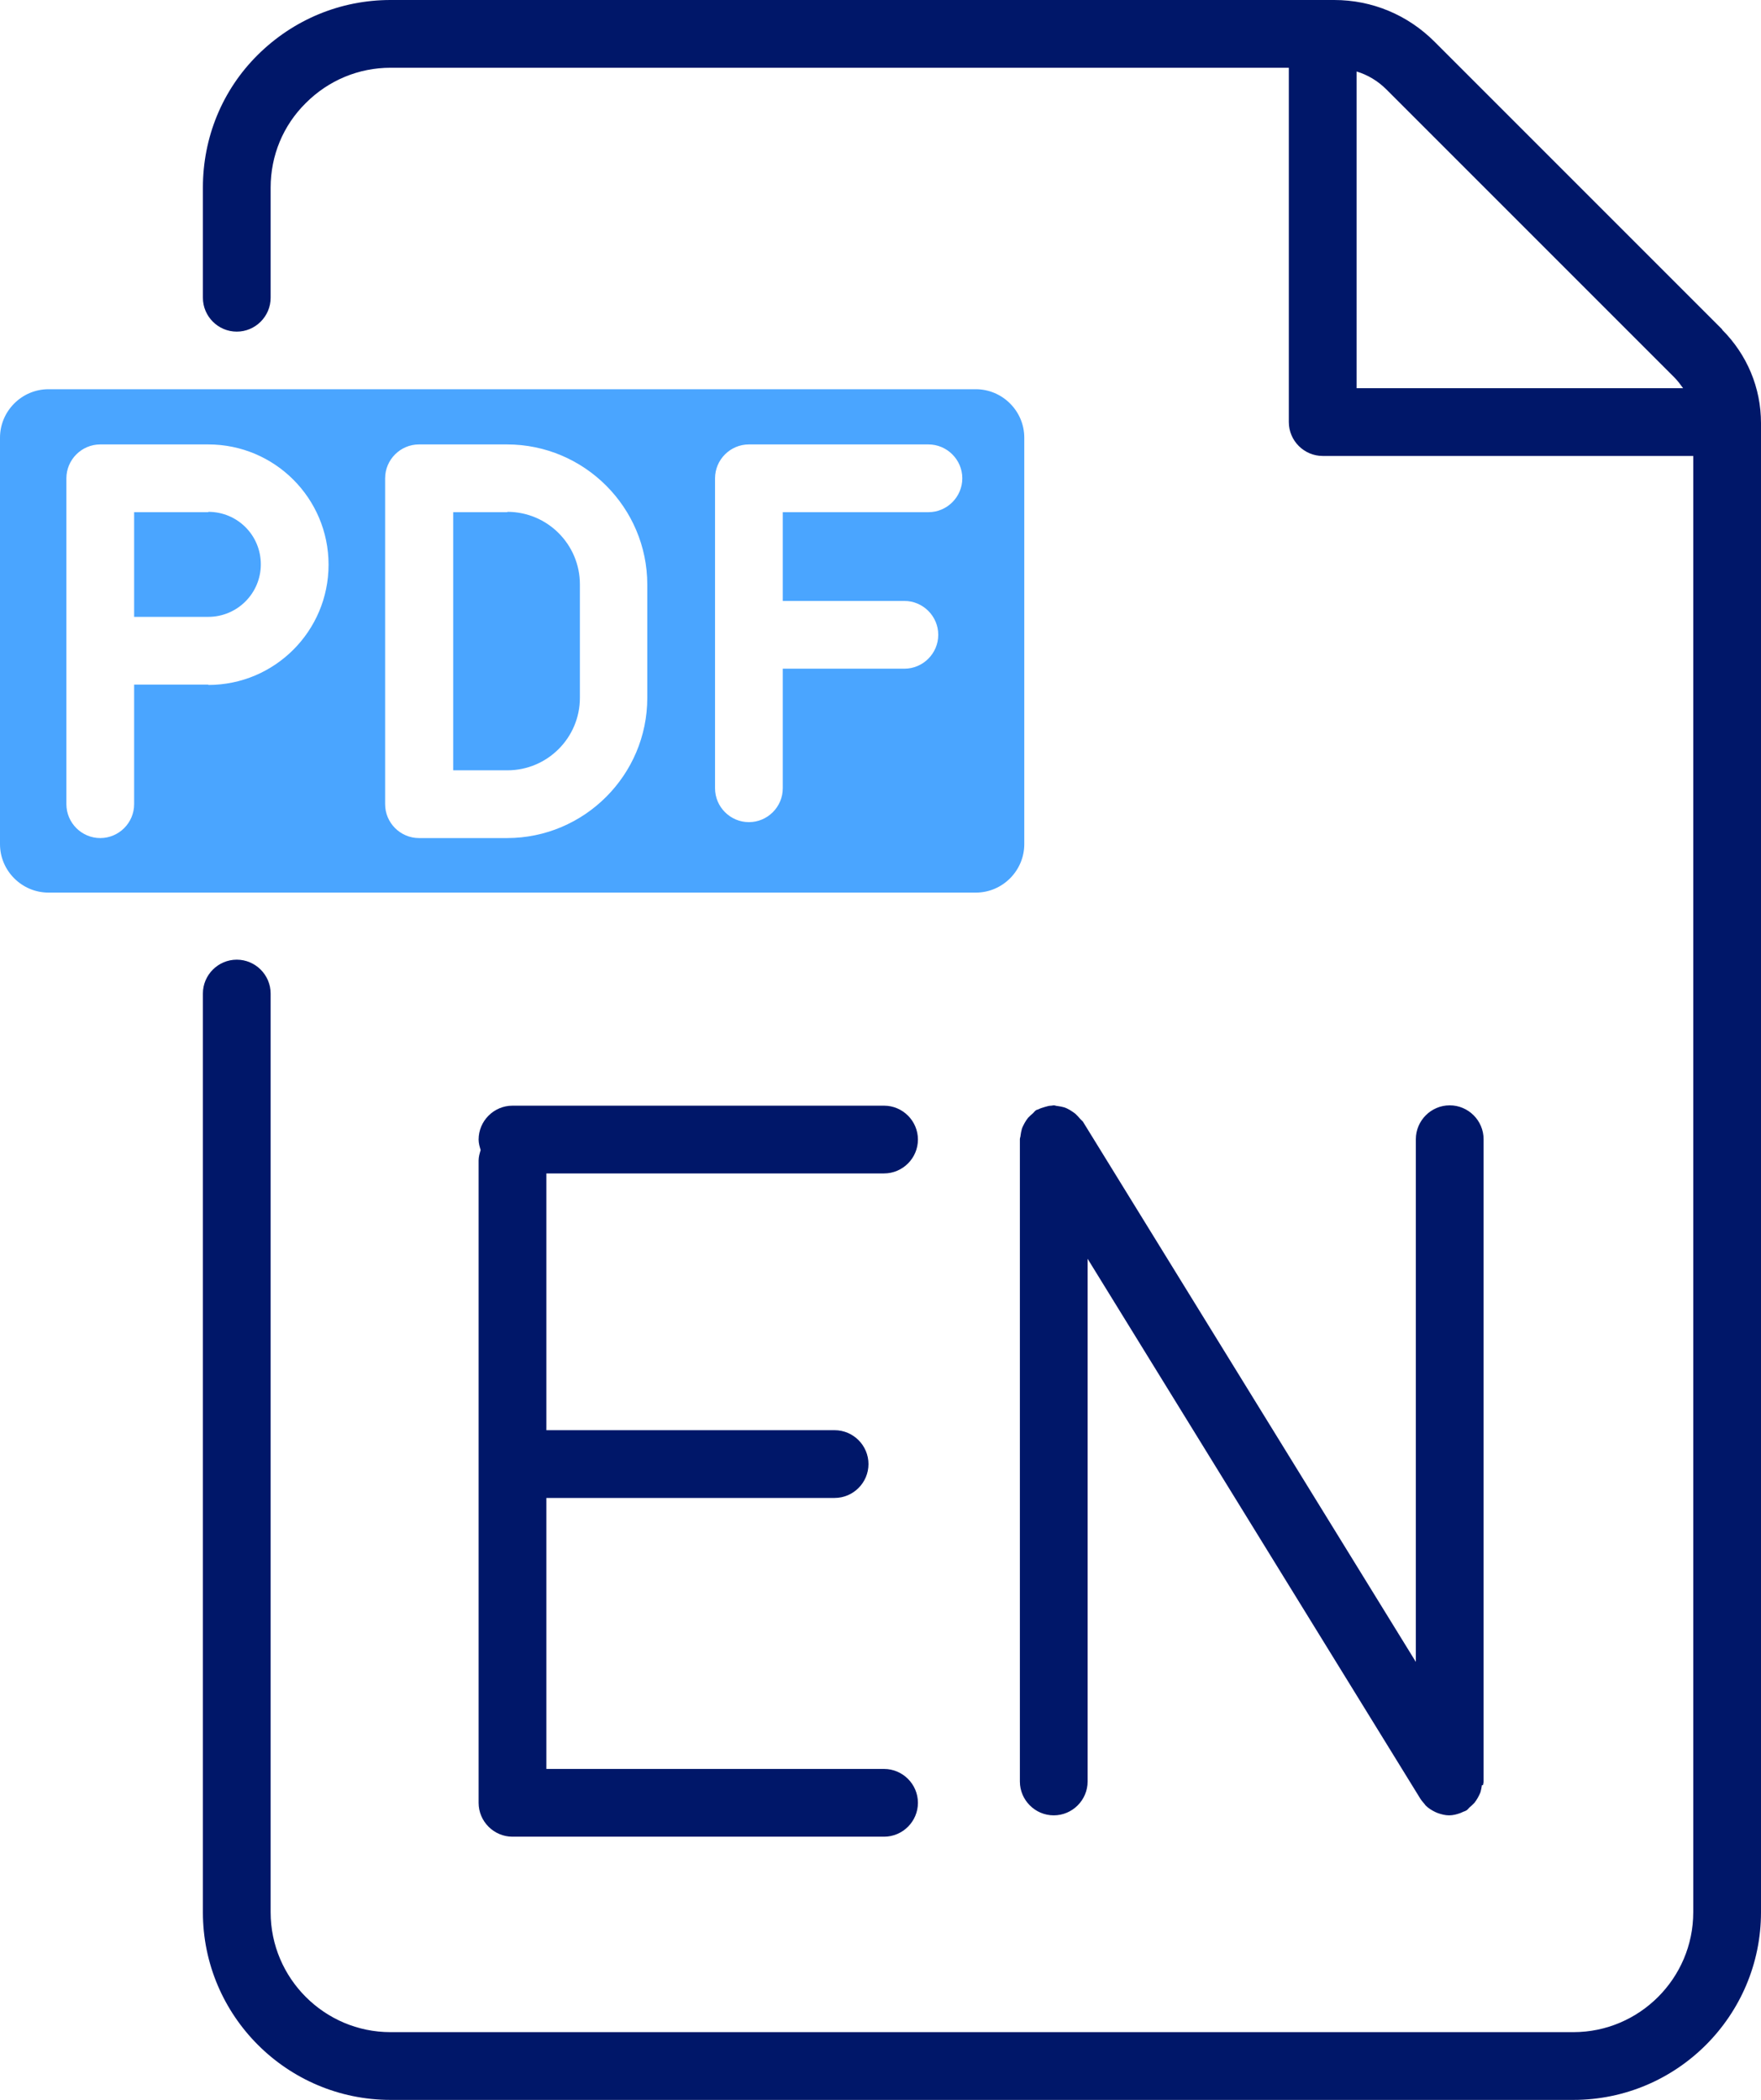
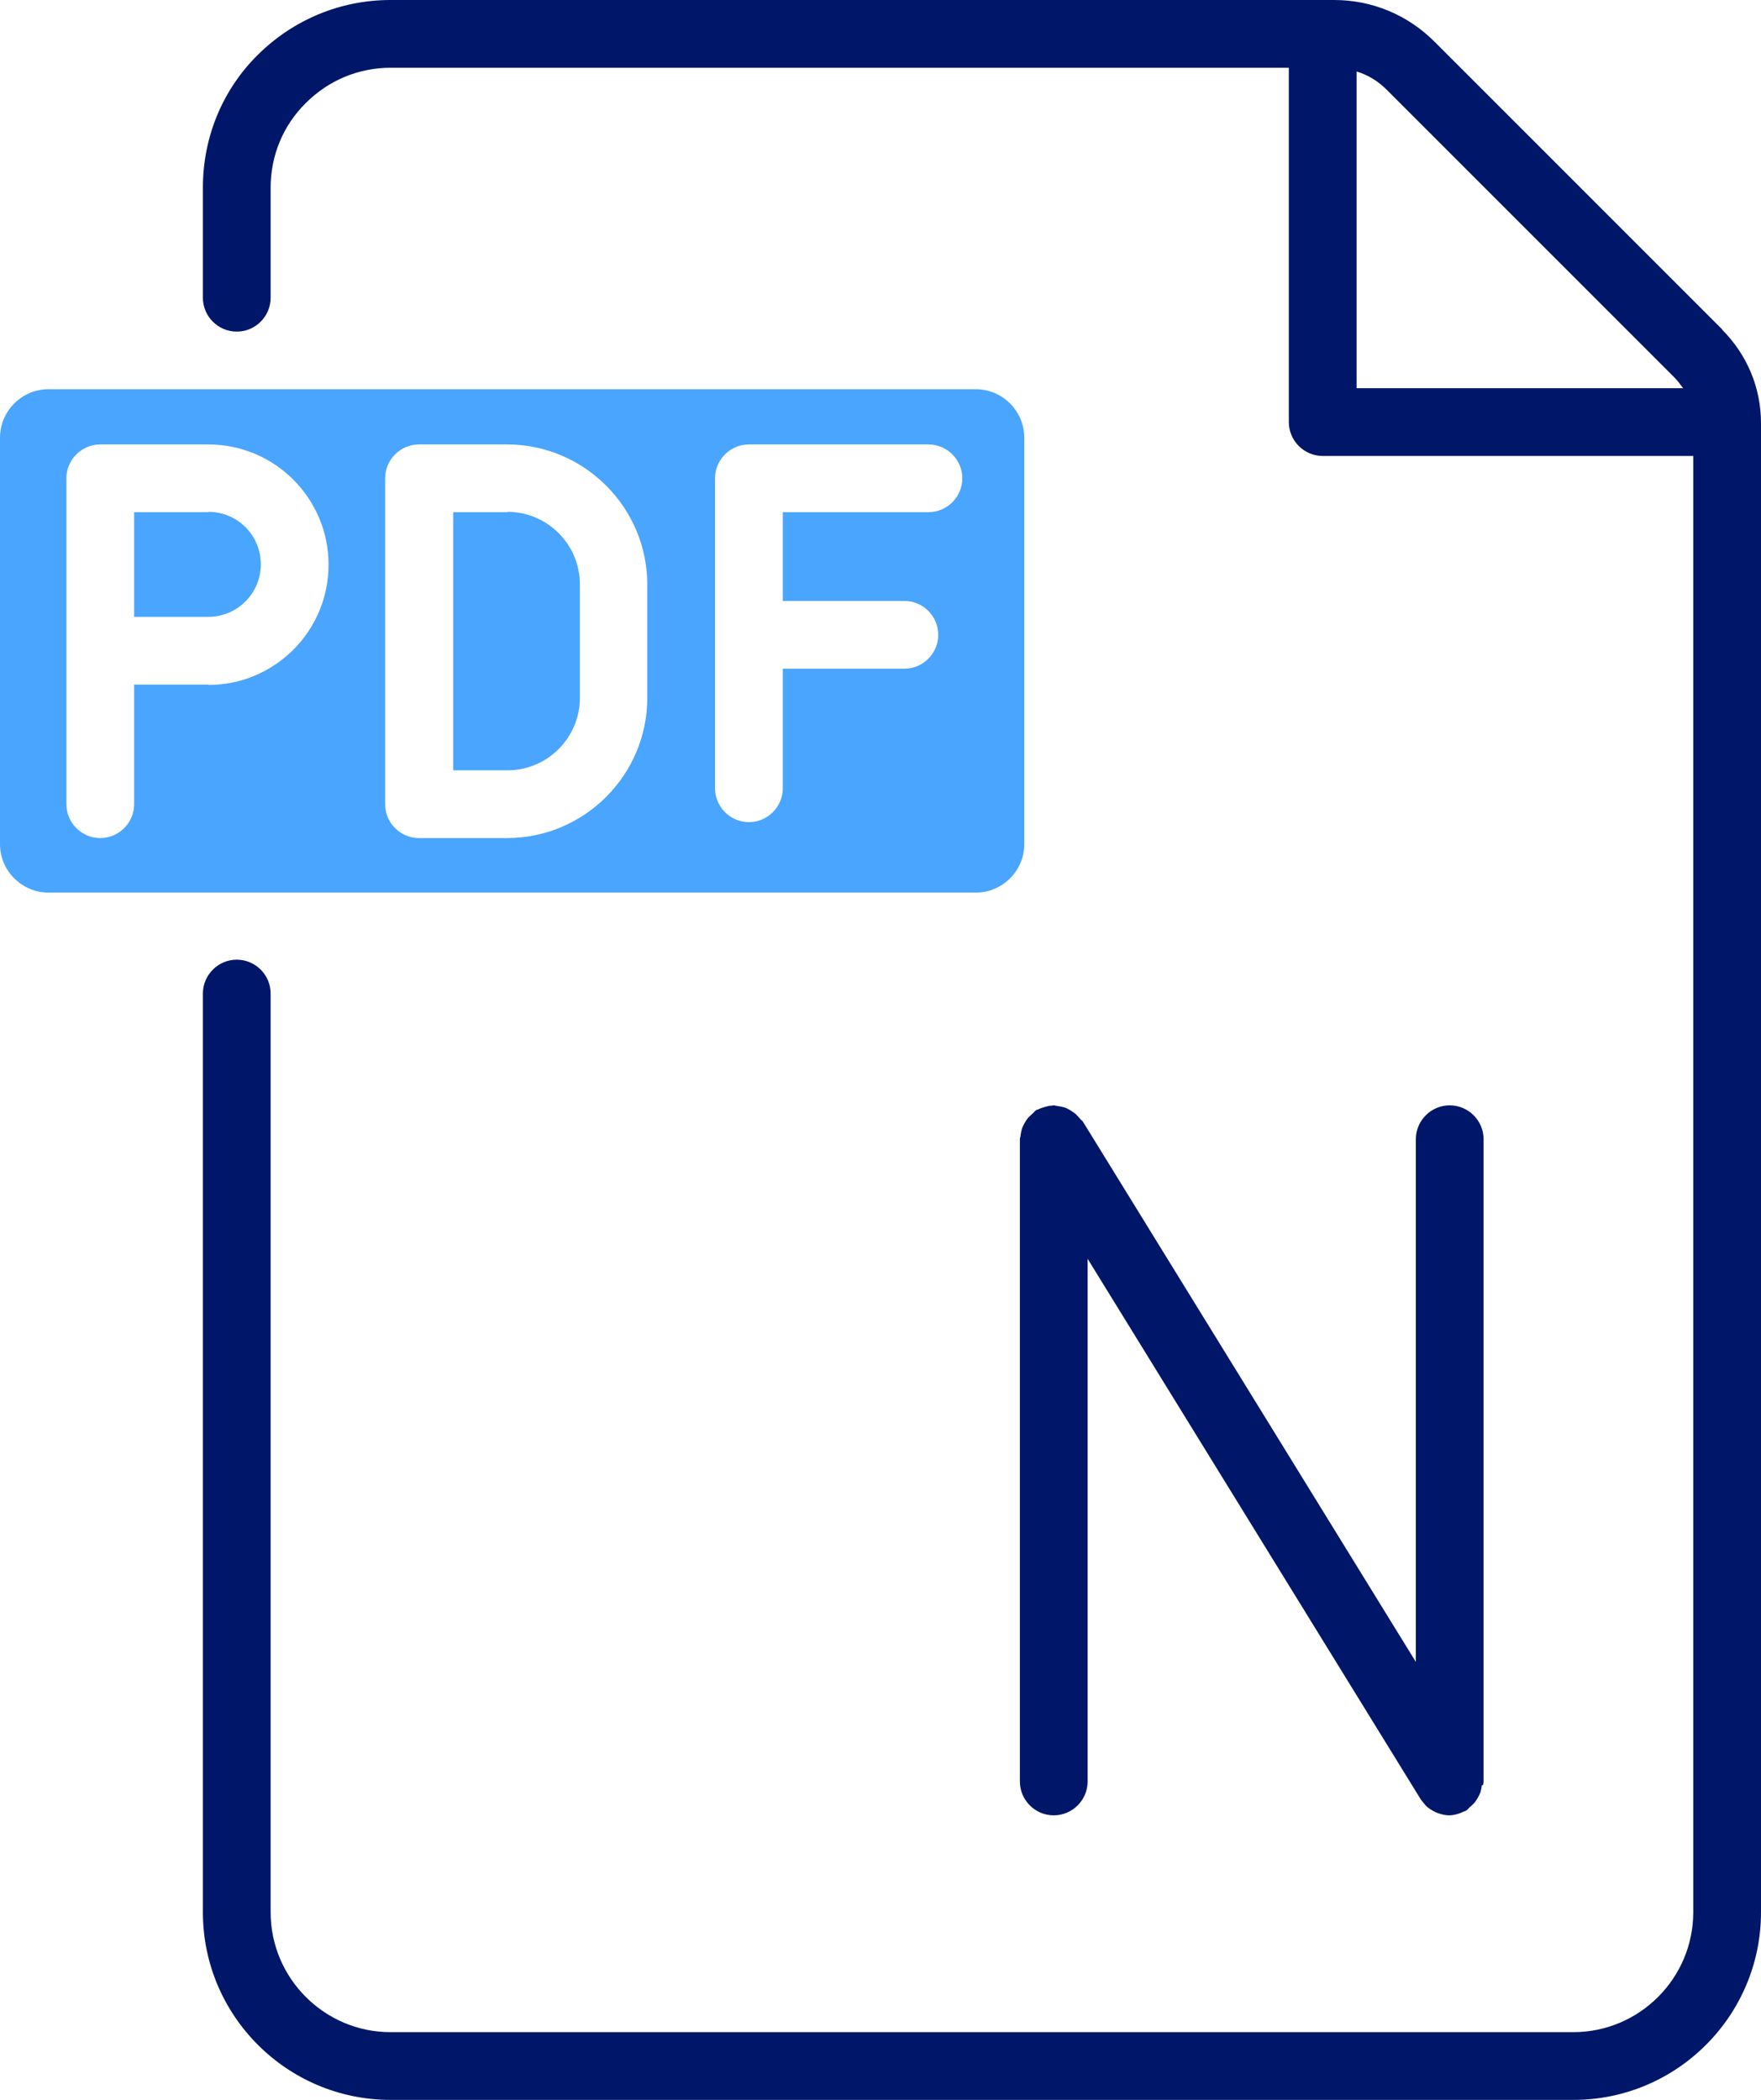
<svg xmlns="http://www.w3.org/2000/svg" id="Layer_1" data-name="Layer 1" viewBox="0 0 51.99 62">
  <defs>
    <style> .cls-1 { fill: #4aa5ff; } .cls-2 { fill: #001769; } </style>
  </defs>
  <path class="cls-2" d="M50.85,9.73L42.35,1.23c-.79-.79-1.84-1.23-2.96-1.23H11.53c-1.48,0-2.87.58-3.92,1.62s-1.62,2.44-1.62,3.92v3.25c0,.55.45,1,1,1s1-.45,1-1v-3.25c0-.95.37-1.84,1.04-2.5.67-.67,1.56-1.04,2.5-1.04h26.52v10.46c0,.55.45,1,1,1h10.94v42.99c0,1.95-1.59,3.54-3.54,3.54H11.53c-1.95,0-3.54-1.59-3.54-3.54v-27.12c0-.55-.45-1-1-1s-1,.45-1,1v27.12c0,3.06,2.49,5.54,5.54,5.54h34.92c3.06,0,5.54-2.49,5.54-5.54V12.49c0-1.04-.41-2.02-1.15-2.76ZM40.05,2.11c.33.1.63.28.88.53l8.5,8.5c.1.1.18.21.26.32h-9.64V2.11Z" />
  <g>
-     <path class="cls-2" d="M26.1,34.64c.55,0,1-.45,1-1s-.45-1-1-1h-10.97c-.55,0-1,.45-1,1,0,.11.03.21.06.31-.03.1-.06.2-.06.31v18.96c0,.55.45,1,1,1h10.97c.55,0,1-.45,1-1s-.45-1-1-1h-9.97v-8h8.51c.55,0,1-.45,1-1s-.45-1-1-1h-8.51v-7.58h9.97Z" />
    <path class="cls-2" d="M43.78,52.7s.02-.07.02-.11v-18.96c0-.55-.45-1-1-1s-1,.45-1,1v15.43l-9.83-15.95s-.05-.05-.08-.08c-.04-.05-.09-.1-.14-.15-.05-.04-.1-.07-.16-.11-.05-.03-.11-.06-.17-.08-.07-.02-.13-.03-.2-.04-.04,0-.07-.02-.11-.02-.03,0-.05.01-.07.01-.07,0-.13.02-.2.04-.07.02-.13.04-.19.07-.02.01-.05.01-.07.03-.03.02-.05.05-.08.08-.05.04-.1.09-.15.14-.04.05-.07.1-.1.15-.03.06-.06.11-.08.17-.02.07-.03.13-.04.2,0,.04-.02.07-.02.11v18.96c0,.55.45,1,1,1s1-.45,1-1v-15.43l9.83,15.95c.04.06.08.1.12.15.01.01.02.03.03.04.08.08.18.14.28.19.02.01.05.02.07.03.11.04.23.07.34.07,0,0,0,0,0,0,0,0,0,0,0,0,0,0,0,0,0,0,.12,0,.23-.03.34-.07.03-.01.06-.03.09-.04.03-.01.06-.02.09-.04.03-.02.05-.05.08-.08.05-.04.1-.09.15-.14.04-.05.07-.1.1-.15.03-.06.06-.11.08-.17.02-.07.03-.13.04-.2Z" />
  </g>
  <path class="cls-1" d="M14.98,15.12h-1.6v7.62h1.6c1.18,0,2.14-.96,2.14-2.14v-3.35c0-1.18-.96-2.14-2.14-2.14Z" />
  <path class="cls-1" d="M6.15,15.12h-2.19v3.09h2.19c.85,0,1.55-.69,1.55-1.55s-.69-1.55-1.55-1.55Z" />
  <path class="cls-1" d="M28.81,11.49H1.43c-.79,0-1.43.65-1.43,1.43v12c0,.79.65,1.43,1.43,1.43h27.38c.79,0,1.43-.65,1.43-1.43v-12c0-.79-.65-1.43-1.43-1.43ZM6.15,20.21h-2.19v3.53c0,.55-.45,1-1,1s-1-.45-1-1v-9.62c0-.55.45-1,1-1h3.19c1.96,0,3.55,1.59,3.55,3.55s-1.59,3.55-3.55,3.55ZM19.11,20.6c0,2.28-1.86,4.14-4.14,4.14h-2.6c-.55,0-1-.45-1-1v-9.62c0-.55.45-1,1-1h2.6c2.28,0,4.14,1.86,4.14,4.14v3.35ZM27.41,15.12h-4.3v2.62h3.59c.55,0,1,.45,1,1s-.45,1-1,1h-3.59v3.53c0,.55-.45,1-1,1s-1-.45-1-1v-9.15c0-.55.45-1,1-1h5.3c.55,0,1,.45,1,1s-.45,1-1,1Z" />
</svg>